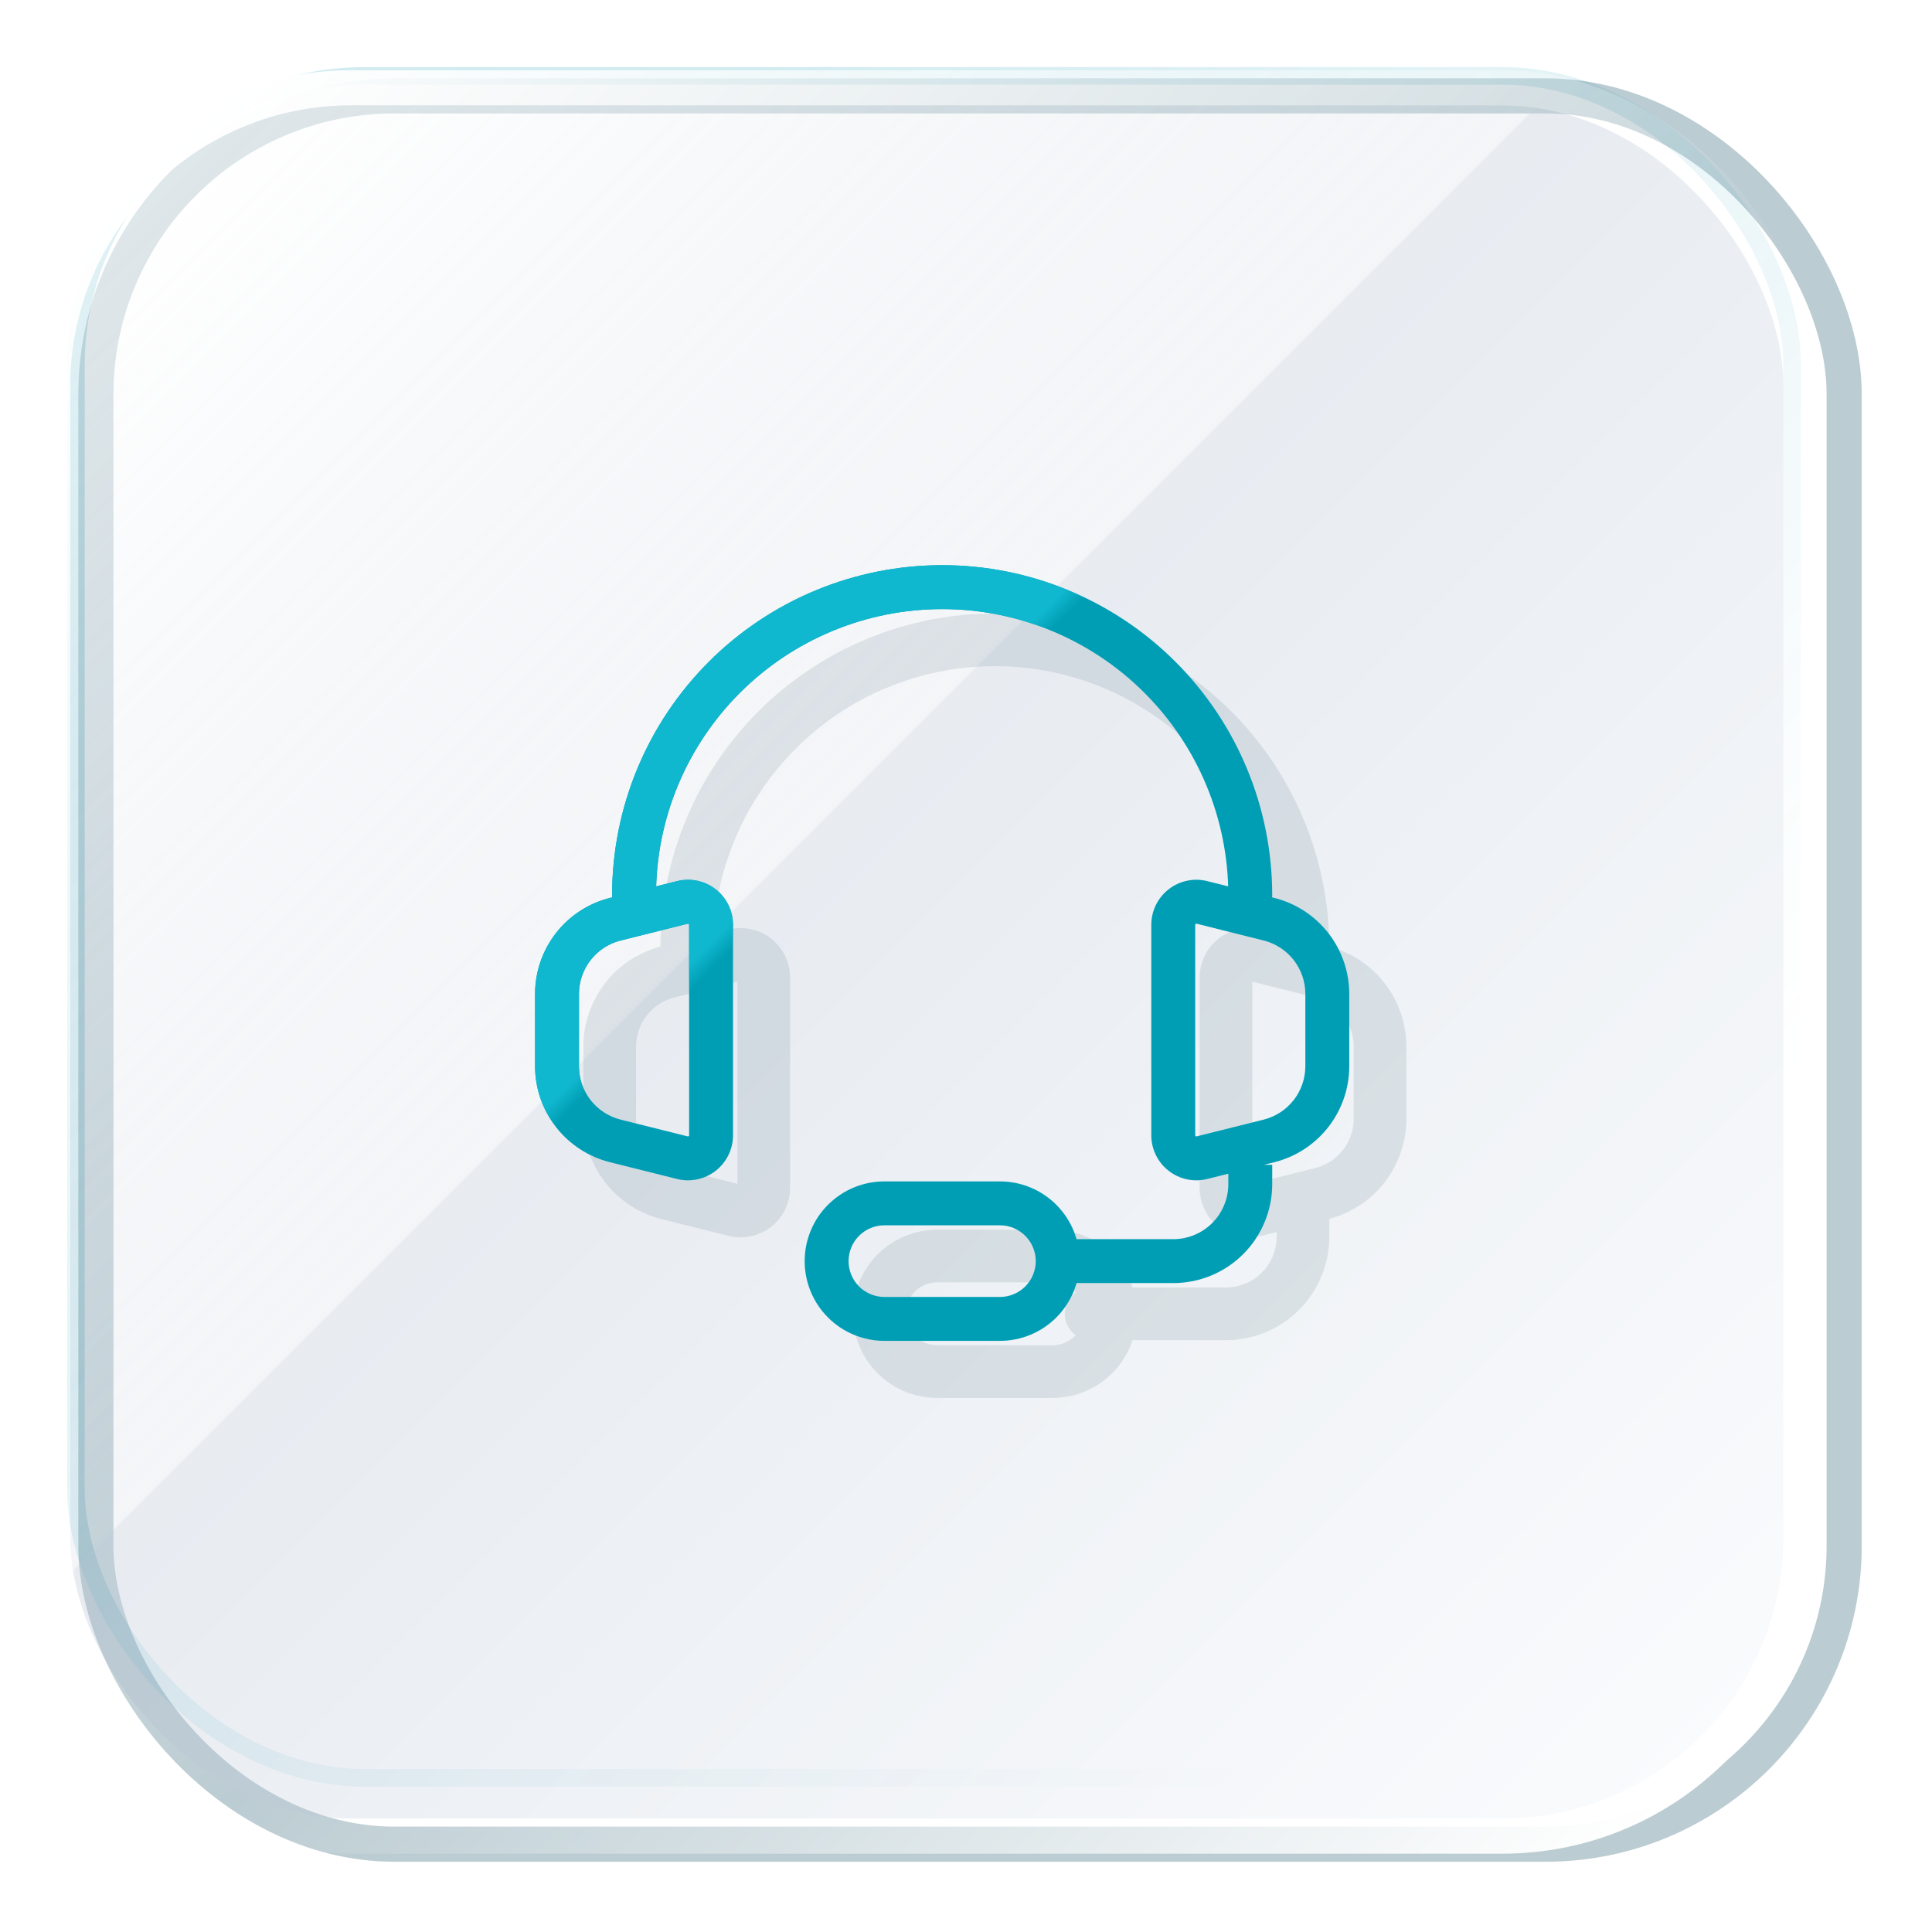
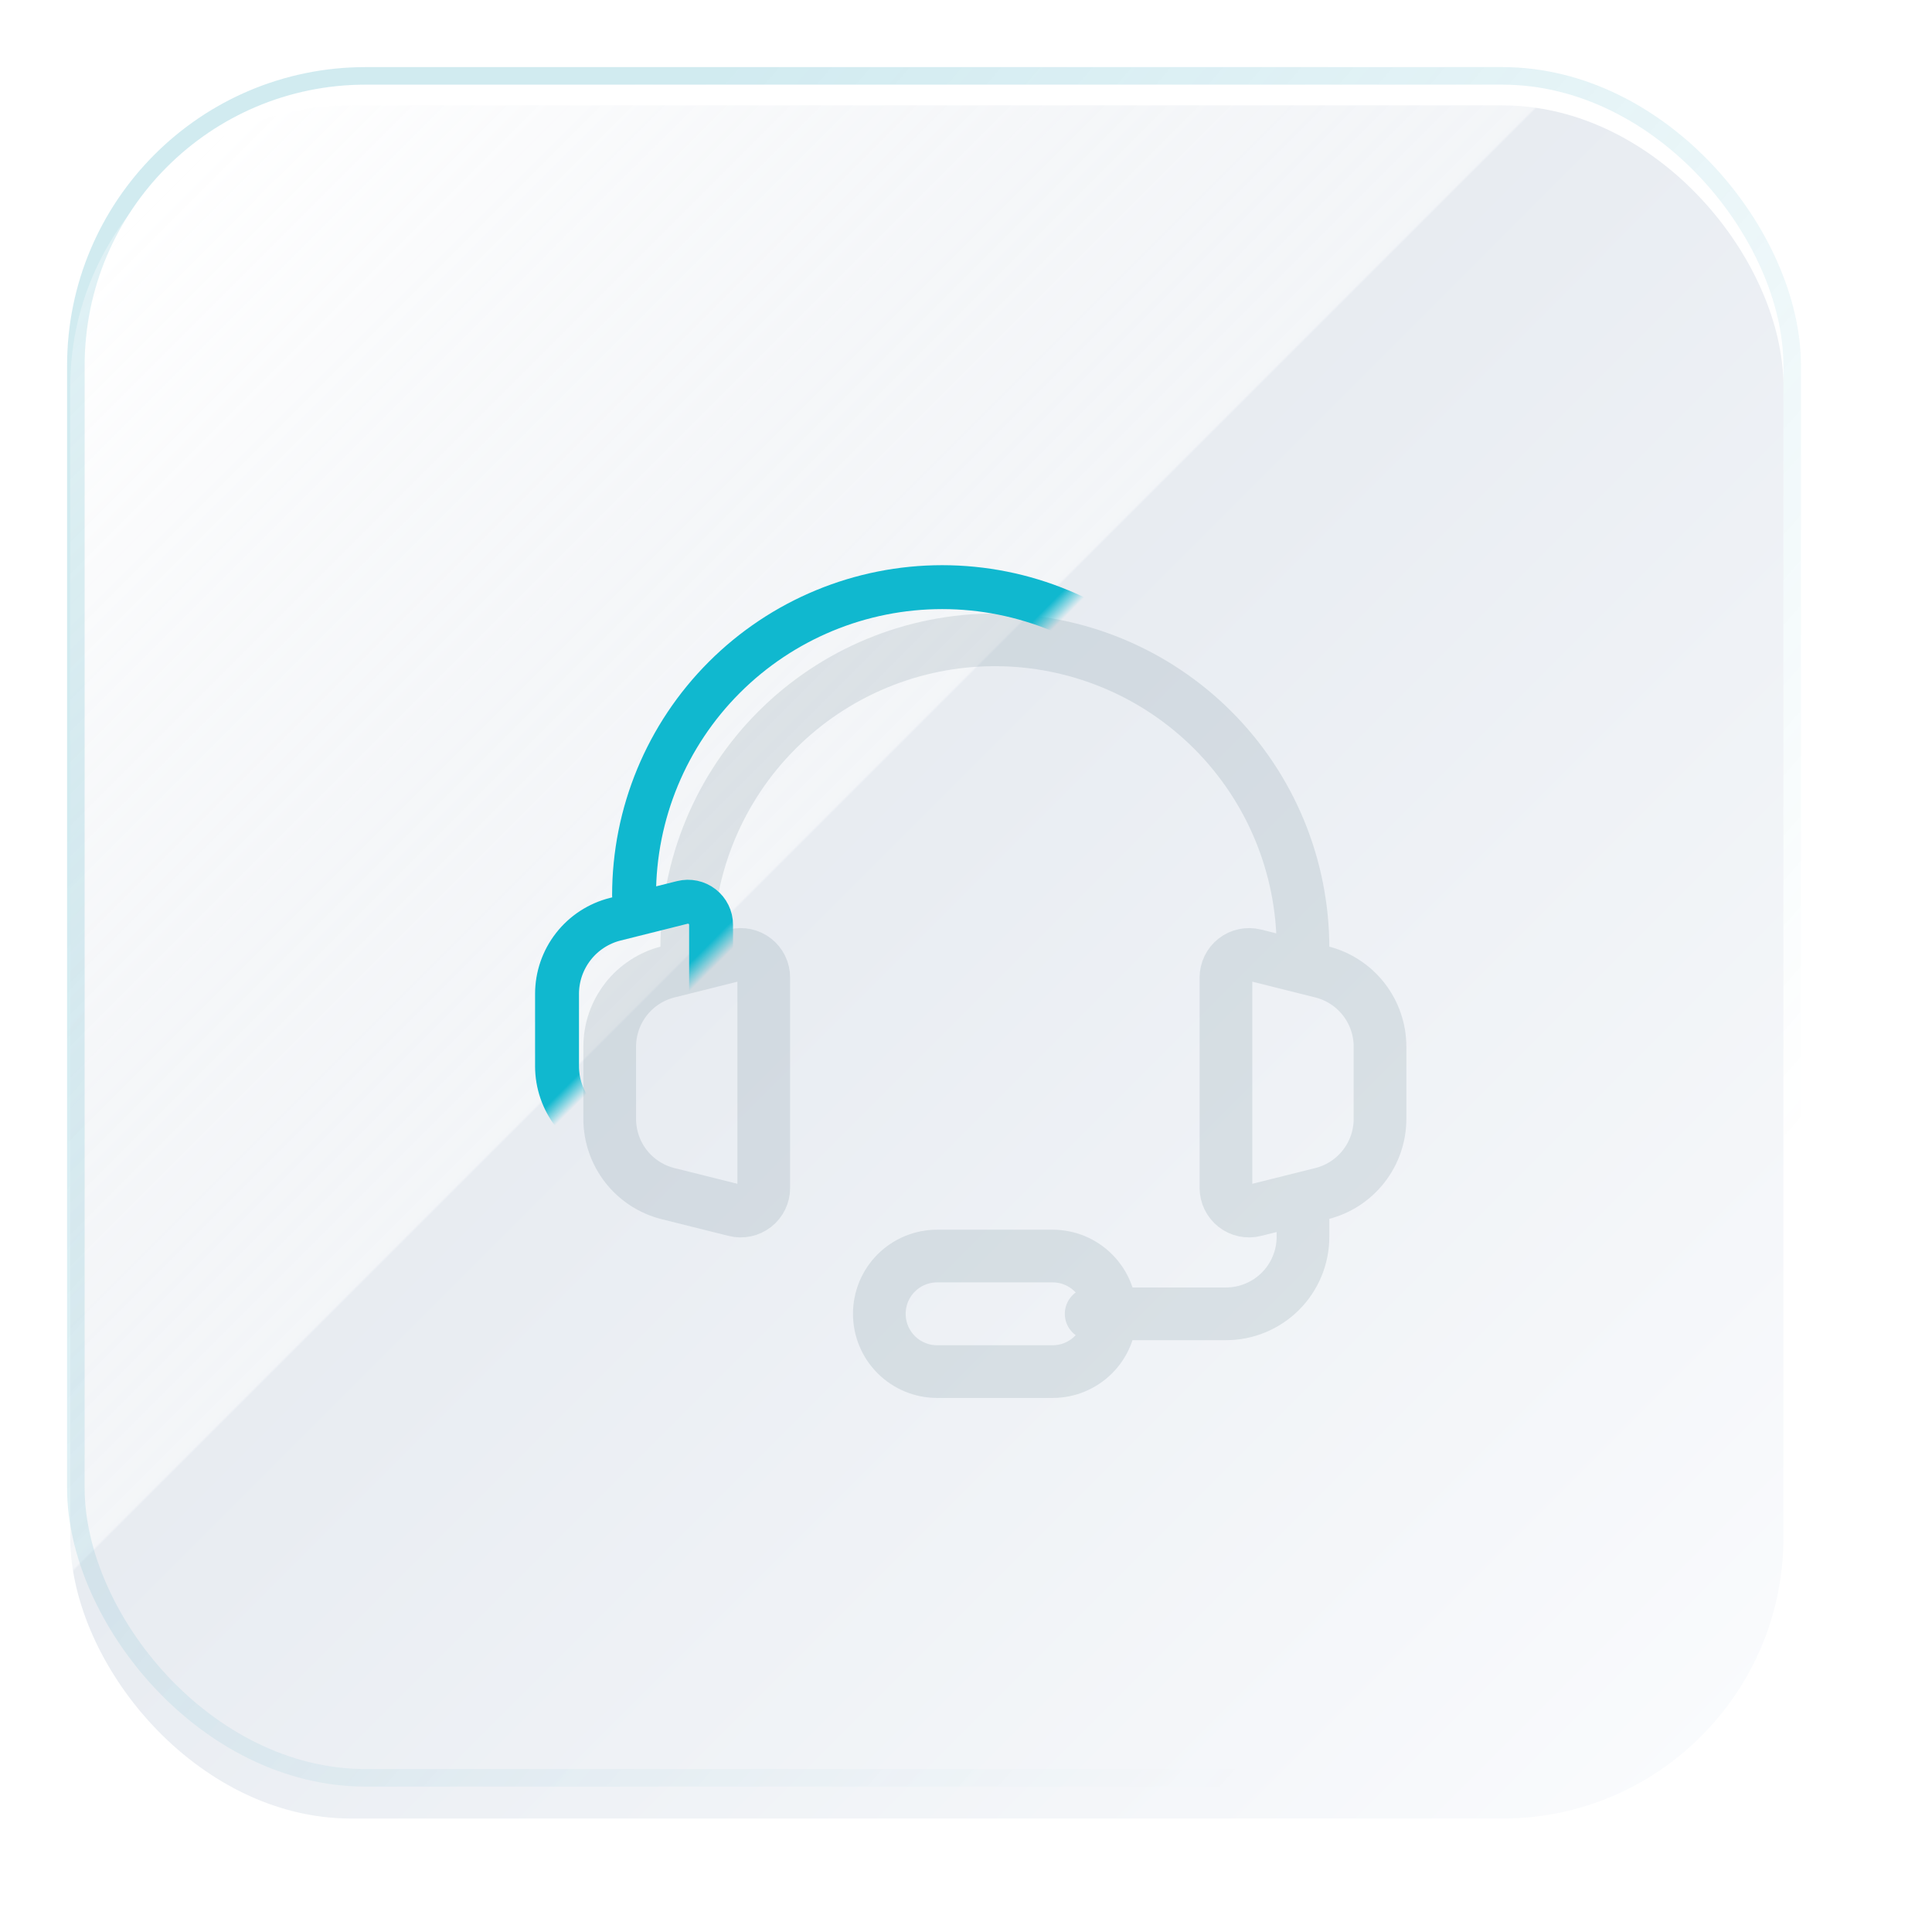
<svg xmlns="http://www.w3.org/2000/svg" width="110" height="110" viewBox="0 0 110 110" fill="none">
  <g filter="url(#filter0_f_1316_1903)">
-     <rect x="5.459" y="5.459" width="99.541" height="99.541" rx="17" stroke="#799BA6" stroke-opacity="0.5" stroke-width="2" />
-   </g>
+     </g>
  <g opacity="0.3" filter="url(#filter1_f_1316_1903)">
    <rect x="4.819" y="4.82" width="96.721" height="95.902" rx="16" fill="url(#paint0_linear_1316_1903)" />
    <rect x="4.319" y="4.32" width="97.721" height="96.902" rx="16.5" stroke="url(#paint1_linear_1316_1903)" />
  </g>
  <g filter="url(#filter2_biii_1316_1903)">
    <rect x="4" y="4" width="97.541" height="97.541" rx="16" fill="url(#paint2_linear_1316_1903)" fill-opacity="0.4" />
-     <rect x="3" y="3" width="99.541" height="99.541" rx="17" stroke="url(#paint3_linear_1316_1903)" stroke-width="2" />
  </g>
  <g filter="url(#filter3_f_1316_1903)">
    <path d="M74.186 53.971C74.186 49.319 72.338 44.857 69.048 41.567C65.758 38.277 61.296 36.429 56.643 36.429C51.991 36.429 47.529 38.277 44.239 41.567C40.949 44.857 39.101 49.319 39.101 53.971M74.186 69.321V70.418C74.186 71.581 73.724 72.697 72.902 73.519C72.079 74.341 70.964 74.804 69.8 74.804H62.126M34.715 59.59C34.715 58.611 35.042 57.662 35.644 56.891C36.246 56.12 37.088 55.572 38.037 55.335L41.853 54.379C42.047 54.331 42.249 54.328 42.444 54.369C42.64 54.411 42.823 54.496 42.98 54.619C43.138 54.742 43.265 54.899 43.353 55.079C43.441 55.259 43.486 55.456 43.486 55.656V67.635C43.487 67.835 43.441 68.033 43.354 68.213C43.266 68.393 43.139 68.551 42.981 68.674C42.823 68.797 42.639 68.883 42.443 68.924C42.247 68.966 42.045 68.962 41.85 68.913L38.035 67.96C37.086 67.722 36.245 67.174 35.643 66.404C35.042 65.633 34.715 64.683 34.715 63.706V59.59ZM78.572 59.59C78.572 58.611 78.245 57.662 77.643 56.891C77.041 56.12 76.199 55.572 75.25 55.335L71.434 54.379C71.24 54.331 71.038 54.328 70.843 54.369C70.647 54.411 70.464 54.496 70.306 54.619C70.149 54.742 70.021 54.899 69.934 55.079C69.846 55.259 69.801 55.456 69.8 55.656V67.635C69.8 67.835 69.846 68.032 69.933 68.212C70.021 68.392 70.148 68.55 70.305 68.673C70.463 68.796 70.646 68.882 70.842 68.924C71.038 68.965 71.24 68.962 71.434 68.913L75.25 67.96C76.199 67.722 77.041 67.175 77.643 66.404C78.245 65.633 78.572 64.683 78.572 63.706V59.59ZM59.933 78.093H53.354C52.482 78.093 51.645 77.746 51.028 77.129C50.411 76.513 50.065 75.676 50.065 74.804C50.065 73.931 50.411 73.094 51.028 72.478C51.645 71.861 52.482 71.514 53.354 71.514H59.933C60.805 71.514 61.642 71.861 62.258 72.478C62.875 73.094 63.222 73.931 63.222 74.804C63.222 75.676 62.875 76.513 62.258 77.129C61.642 77.746 60.805 78.093 59.933 78.093Z" stroke="#416874" stroke-opacity="0.14" stroke-width="3" stroke-linecap="round" stroke-linejoin="round" />
  </g>
-   <path d="M69.935 50.971C69.935 51.662 70.495 52.221 71.185 52.221C71.876 52.221 72.435 51.662 72.435 50.971H69.935ZM53.642 33.429V32.179V33.429ZM34.85 50.971C34.85 51.662 35.409 52.221 36.1 52.221C36.79 52.221 37.35 51.662 37.35 50.971H34.85ZM31.714 56.59L30.464 56.589V56.59H31.714ZM35.036 52.335L35.339 53.548L35.34 53.548L35.036 52.335ZM38.852 51.379L38.55 50.166L38.548 50.167L38.852 51.379ZM40.485 52.656H41.735V52.655L40.485 52.656ZM40.485 64.635H39.235L39.235 64.637L40.485 64.635ZM38.849 65.913L39.154 64.701L39.153 64.701L38.849 65.913ZM35.034 64.96L34.73 66.172L34.731 66.172L35.034 64.96ZM31.714 60.706H30.464V60.706L31.714 60.706ZM75.571 56.59H76.821V56.589L75.571 56.59ZM72.249 52.335L71.945 53.548L71.946 53.548L72.249 52.335ZM68.433 51.379L68.737 50.167L68.735 50.166L68.433 51.379ZM66.8 52.656L65.55 52.655V52.656H66.8ZM66.8 64.635L68.05 64.637V64.635H66.8ZM68.433 65.913L68.735 67.126L68.736 67.126L68.433 65.913ZM72.249 64.96L71.946 63.747L71.946 63.747L72.249 64.96ZM75.571 60.706L76.821 60.706V60.706H75.571ZM47.064 71.803H45.814H47.064ZM60.221 71.803H61.471H60.221ZM72.435 50.971C72.435 45.987 70.455 41.207 66.931 37.683L65.163 39.451C68.219 42.506 69.935 46.65 69.935 50.971H72.435ZM66.931 37.683C63.407 34.158 58.627 32.179 53.642 32.179V34.679C57.964 34.679 62.108 36.395 65.163 39.451L66.931 37.683ZM53.642 32.179C48.658 32.179 43.878 34.158 40.354 37.683L42.122 39.451C45.177 36.395 49.321 34.679 53.642 34.679V32.179ZM40.354 37.683C36.83 41.207 34.85 45.987 34.85 50.971H37.35C37.35 46.65 39.066 42.506 42.122 39.451L40.354 37.683ZM32.964 56.59C32.964 55.89 33.198 55.211 33.628 54.66L31.658 53.121C30.884 54.112 30.464 55.333 30.464 56.589L32.964 56.59ZM33.628 54.66C34.059 54.109 34.661 53.718 35.339 53.548L34.733 51.123C33.514 51.427 32.431 52.131 31.658 53.121L33.628 54.66ZM35.34 53.548L39.155 52.592L38.548 50.167L34.732 51.123L35.34 53.548ZM39.154 52.592C39.163 52.59 39.173 52.59 39.183 52.592L39.703 50.146C39.322 50.065 38.928 50.072 38.55 50.166L39.154 52.592ZM39.183 52.592C39.193 52.594 39.202 52.598 39.21 52.604L40.749 50.634C40.442 50.394 40.084 50.227 39.703 50.146L39.183 52.592ZM39.21 52.604C39.218 52.61 39.224 52.618 39.229 52.627L41.475 51.531C41.304 51.181 41.056 50.874 40.749 50.634L39.21 52.604ZM39.229 52.627C39.233 52.636 39.235 52.646 39.235 52.656L41.735 52.655C41.735 52.265 41.646 51.881 41.475 51.531L39.229 52.627ZM39.235 52.656V64.635H41.735V52.656H39.235ZM39.235 64.637C39.235 64.647 39.233 64.657 39.229 64.666L41.477 65.76C41.648 65.409 41.736 65.023 41.735 64.633L39.235 64.637ZM39.229 64.666C39.224 64.675 39.218 64.683 39.21 64.689L40.749 66.659C41.057 66.418 41.306 66.111 41.477 65.76L39.229 64.666ZM39.21 64.689C39.202 64.695 39.193 64.7 39.183 64.702L39.701 67.147C40.083 67.066 40.442 66.899 40.749 66.659L39.21 64.689ZM39.183 64.702C39.173 64.704 39.163 64.704 39.154 64.701L38.545 67.126C38.924 67.221 39.319 67.228 39.701 67.147L39.183 64.702ZM39.153 64.701L35.337 63.747L34.731 66.172L38.546 67.126L39.153 64.701ZM35.338 63.747C34.66 63.577 34.058 63.186 33.628 62.635L31.657 64.173C32.43 65.163 33.511 65.867 34.73 66.172L35.338 63.747ZM33.628 62.635C33.197 62.084 32.964 61.404 32.964 60.706L30.464 60.706C30.464 61.962 30.884 63.182 31.657 64.173L33.628 62.635ZM76.821 56.589C76.821 55.333 76.4 54.112 75.627 53.121L73.657 54.66C74.087 55.211 74.321 55.89 74.321 56.59L76.821 56.589ZM75.627 53.121C74.853 52.131 73.771 51.427 72.552 51.123L71.946 53.548C72.624 53.718 73.226 54.109 73.657 54.66L75.627 53.121ZM72.553 51.123L68.737 50.167L68.129 52.592L71.945 53.548L72.553 51.123ZM68.735 50.166C68.357 50.072 67.963 50.065 67.582 50.146L68.102 52.592C68.111 52.59 68.121 52.59 68.131 52.592L68.735 50.166ZM67.582 50.146C67.2 50.227 66.843 50.394 66.536 50.634L68.075 52.604C68.083 52.598 68.092 52.594 68.102 52.592L67.582 50.146ZM66.536 50.634C66.229 50.874 65.98 51.181 65.809 51.531L68.056 52.627C68.061 52.618 68.067 52.61 68.075 52.604L66.536 50.634ZM65.809 51.531C65.639 51.881 65.55 52.265 65.55 52.655L68.05 52.656C68.05 52.646 68.052 52.636 68.056 52.627L65.809 51.531ZM65.55 52.656V64.635H68.05V52.656H65.55ZM65.55 64.633C65.549 65.023 65.637 65.408 65.808 65.759L68.056 64.666C68.052 64.657 68.049 64.647 68.05 64.637L65.55 64.633ZM65.808 65.759C65.979 66.11 66.227 66.417 66.534 66.657L68.075 64.689C68.067 64.682 68.061 64.674 68.056 64.666L65.808 65.759ZM66.534 66.657C66.841 66.898 67.199 67.065 67.581 67.146L68.102 64.701C68.092 64.699 68.083 64.695 68.075 64.689L66.534 66.657ZM67.581 67.146C67.962 67.228 68.357 67.221 68.735 67.126L68.131 64.701C68.121 64.703 68.111 64.703 68.102 64.701L67.581 67.146ZM68.736 67.126L72.552 66.172L71.946 63.747L68.13 64.701L68.736 67.126ZM72.552 66.172C73.771 65.868 74.853 65.164 75.627 64.174L73.657 62.635C73.226 63.186 72.624 63.577 71.946 63.747L72.552 66.172ZM75.627 64.174C76.4 63.183 76.821 61.962 76.821 60.706L74.321 60.705C74.321 61.405 74.087 62.084 73.657 62.635L75.627 64.174ZM69.935 66.321V67.418H72.435V66.321H69.935ZM69.935 67.418C69.935 68.249 69.605 69.047 69.017 69.635L70.785 71.403C71.841 70.346 72.435 68.912 72.435 67.418H69.935ZM69.017 69.635C68.429 70.223 67.631 70.553 66.8 70.553V73.053C68.294 73.053 69.728 72.46 70.785 71.403L69.017 69.635ZM66.8 70.553H59.125V73.053H66.8V70.553ZM56.932 73.843H50.353V76.343H56.932V73.843ZM50.353 73.843C49.812 73.843 49.294 73.628 48.911 73.246L47.143 75.013C47.995 75.865 49.149 76.343 50.353 76.343V73.843ZM48.911 73.246C48.529 72.863 48.314 72.344 48.314 71.803H45.814C45.814 73.007 46.292 74.162 47.143 75.013L48.911 73.246ZM48.314 71.803C48.314 71.263 48.529 70.744 48.911 70.362L47.143 68.594C46.292 69.445 45.814 70.6 45.814 71.803H48.314ZM48.911 70.362C49.294 69.979 49.812 69.764 50.353 69.764V67.264C49.149 67.264 47.995 67.743 47.143 68.594L48.911 70.362ZM50.353 69.764H56.932V67.264H50.353V69.764ZM56.932 69.764C57.472 69.764 57.991 69.979 58.374 70.362L60.141 68.594C59.29 67.743 58.136 67.264 56.932 67.264V69.764ZM58.374 70.362C58.756 70.744 58.971 71.263 58.971 71.803H61.471C61.471 70.6 60.993 69.445 60.141 68.594L58.374 70.362ZM58.971 71.803C58.971 72.344 58.756 72.863 58.374 73.246L60.141 75.013C60.993 74.162 61.471 73.007 61.471 71.803H58.971ZM58.374 73.246C57.991 73.628 57.472 73.843 56.932 73.843V76.343C58.136 76.343 59.29 75.865 60.141 75.013L58.374 73.246ZM32.964 60.706V56.59H30.464V60.706H32.964ZM76.821 60.706V56.59H74.321V60.706H76.821Z" fill="#009EB4" />
  <path d="M71.186 50.971C71.186 46.319 69.338 41.857 66.048 38.567C62.758 35.277 58.296 33.429 53.643 33.429C48.991 33.429 44.529 35.277 41.239 38.567C37.949 41.857 36.101 46.319 36.101 50.971M71.186 66.321V67.418C71.186 68.581 70.724 69.697 69.902 70.519C69.079 71.341 67.964 71.804 66.8 71.804H59.126M31.715 56.59C31.715 55.611 32.042 54.662 32.644 53.891C33.246 53.12 34.088 52.572 35.037 52.335L38.853 51.379C39.047 51.331 39.249 51.328 39.444 51.369C39.64 51.411 39.823 51.496 39.98 51.619C40.138 51.742 40.265 51.899 40.353 52.079C40.441 52.259 40.486 52.456 40.486 52.656V64.635C40.487 64.835 40.441 65.033 40.354 65.213C40.266 65.393 40.139 65.551 39.981 65.674C39.823 65.797 39.639 65.883 39.443 65.924C39.247 65.966 39.045 65.962 38.85 65.913L35.035 64.96C34.086 64.722 33.245 64.174 32.643 63.404C32.042 62.633 31.715 61.683 31.715 60.706V56.59ZM75.572 56.59C75.572 55.611 75.245 54.662 74.643 53.891C74.041 53.12 73.199 52.572 72.25 52.335L68.434 51.379C68.24 51.331 68.038 51.328 67.843 51.369C67.647 51.411 67.464 51.496 67.306 51.619C67.149 51.742 67.021 51.899 66.934 52.079C66.846 52.259 66.801 52.456 66.8 52.656V64.635C66.8 64.835 66.846 65.032 66.933 65.212C67.021 65.392 67.148 65.55 67.305 65.673C67.463 65.796 67.646 65.882 67.842 65.924C68.038 65.965 68.24 65.962 68.434 65.913L72.25 64.96C73.199 64.722 74.041 64.175 74.643 63.404C75.245 62.633 75.572 61.684 75.572 60.706V56.59ZM56.933 75.093H50.354C49.482 75.093 48.645 74.746 48.028 74.129C47.411 73.513 47.065 72.676 47.065 71.804C47.065 70.931 47.411 70.094 48.028 69.478C48.645 68.861 49.482 68.514 50.354 68.514H56.933C57.805 68.514 58.642 68.861 59.258 69.478C59.875 70.094 60.222 70.931 60.222 71.804C60.222 72.676 59.875 73.513 59.258 74.129C58.642 74.746 57.805 75.093 56.933 75.093Z" stroke="url(#paint4_linear_1316_1903)" stroke-width="2.5" stroke-linecap="round" stroke-linejoin="round" />
  <defs>
    <filter id="filter0_f_1316_1903" x="0.459" y="0.459" width="109.541" height="109.541" filterUnits="userSpaceOnUse" color-interpolation-filters="sRGB">
      <feFlood flood-opacity="0" result="BackgroundImageFix" />
      <feBlend mode="normal" in="SourceGraphic" in2="BackgroundImageFix" result="shape" />
      <feGaussianBlur stdDeviation="2" result="effect1_foregroundBlur_1316_1903" />
    </filter>
    <filter id="filter1_f_1316_1903" x="2.819" y="2.82" width="100.722" height="99.902" filterUnits="userSpaceOnUse" color-interpolation-filters="sRGB">
      <feFlood flood-opacity="0" result="BackgroundImageFix" />
      <feBlend mode="normal" in="SourceGraphic" in2="BackgroundImageFix" result="shape" />
      <feGaussianBlur stdDeviation="0.5" result="effect1_foregroundBlur_1316_1903" />
    </filter>
    <filter id="filter2_biii_1316_1903" x="-2" y="-2" width="109.541" height="109.541" filterUnits="userSpaceOnUse" color-interpolation-filters="sRGB">
      <feFlood flood-opacity="0" result="BackgroundImageFix" />
      <feGaussianBlur in="BackgroundImage" stdDeviation="2" />
      <feComposite in2="SourceAlpha" operator="in" result="effect1_backgroundBlur_1316_1903" />
      <feBlend mode="normal" in="SourceGraphic" in2="effect1_backgroundBlur_1316_1903" result="shape" />
      <feColorMatrix in="SourceAlpha" type="matrix" values="0 0 0 0 0 0 0 0 0 0 0 0 0 0 0 0 0 0 127 0" result="hardAlpha" />
      <feOffset dx="-2" dy="-2" />
      <feGaussianBlur stdDeviation="8" />
      <feComposite in2="hardAlpha" operator="arithmetic" k2="-1" k3="1" />
      <feColorMatrix type="matrix" values="0 0 0 0 1 0 0 0 0 1 0 0 0 0 1 0 0 0 0.6 0" />
      <feBlend mode="normal" in2="shape" result="effect2_innerShadow_1316_1903" />
      <feColorMatrix in="SourceAlpha" type="matrix" values="0 0 0 0 0 0 0 0 0 0 0 0 0 0 0 0 0 0 127 0" result="hardAlpha" />
      <feOffset dy="2" />
      <feGaussianBlur stdDeviation="20" />
      <feComposite in2="hardAlpha" operator="arithmetic" k2="-1" k3="1" />
      <feColorMatrix type="matrix" values="0 0 0 0 1 0 0 0 0 1 0 0 0 0 1 0 0 0 0.2 0" />
      <feBlend mode="normal" in2="effect2_innerShadow_1316_1903" result="effect3_innerShadow_1316_1903" />
      <feColorMatrix in="SourceAlpha" type="matrix" values="0 0 0 0 0 0 0 0 0 0 0 0 0 0 0 0 0 0 127 0" result="hardAlpha" />
      <feOffset dx="2" dy="2" />
      <feGaussianBlur stdDeviation="3" />
      <feComposite in2="hardAlpha" operator="arithmetic" k2="-1" k3="1" />
      <feColorMatrix type="matrix" values="0 0 0 0 0.776 0 0 0 0 0.812 0 0 0 0 0.867 0 0 0 0.3 0" />
      <feBlend mode="normal" in2="effect3_innerShadow_1316_1903" result="effect4_innerShadow_1316_1903" />
    </filter>
    <filter id="filter3_f_1316_1903" x="31.215" y="32.929" width="50.857" height="48.664" filterUnits="userSpaceOnUse" color-interpolation-filters="sRGB">
      <feFlood flood-opacity="0" result="BackgroundImageFix" />
      <feBlend mode="normal" in="SourceGraphic" in2="BackgroundImageFix" result="shape" />
      <feGaussianBlur stdDeviation="1" result="effect1_foregroundBlur_1316_1903" />
    </filter>
    <linearGradient id="paint0_linear_1316_1903" x1="21.746" y1="18.006" x2="84.466" y2="82.874" gradientUnits="userSpaceOnUse">
      <stop stop-color="white" />
      <stop offset="1" stop-color="white" stop-opacity="0" />
    </linearGradient>
    <linearGradient id="paint1_linear_1316_1903" x1="14.895" y1="21.203" x2="86.51" y2="83.343" gradientUnits="userSpaceOnUse">
      <stop offset="0.094" stop-color="#008FAE" stop-opacity="0.6" />
      <stop offset="1" stop-color="#008FAE" stop-opacity="0" />
    </linearGradient>
    <linearGradient id="paint2_linear_1316_1903" x1="9.419" y1="8.931" x2="98.371" y2="97.883" gradientUnits="userSpaceOnUse">
      <stop stop-color="white" stop-opacity="0.8" />
      <stop offset="0.411" stop-color="#B7C4D4" stop-opacity="0.4" />
      <stop offset="0.412" stop-color="#B7C4D5" stop-opacity="0.8" />
      <stop offset="1" stop-color="#F0F4FA" stop-opacity="0.8" />
    </linearGradient>
    <linearGradient id="paint3_linear_1316_1903" x1="8.915" y1="6.752" x2="97.781" y2="97.978" gradientUnits="userSpaceOnUse">
      <stop stop-color="white" />
      <stop offset="0.552" stop-color="white" stop-opacity="0" />
      <stop offset="1" stop-color="white" />
    </linearGradient>
    <linearGradient id="paint4_linear_1316_1903" x1="36.135" y1="43.22" x2="61.91" y2="69.055" gradientUnits="userSpaceOnUse">
      <stop offset="0.286" stop-color="#10B8CF" />
      <stop offset="0.317" stop-color="#10B8CF" stop-opacity="0" />
    </linearGradient>
  </defs>
</svg>